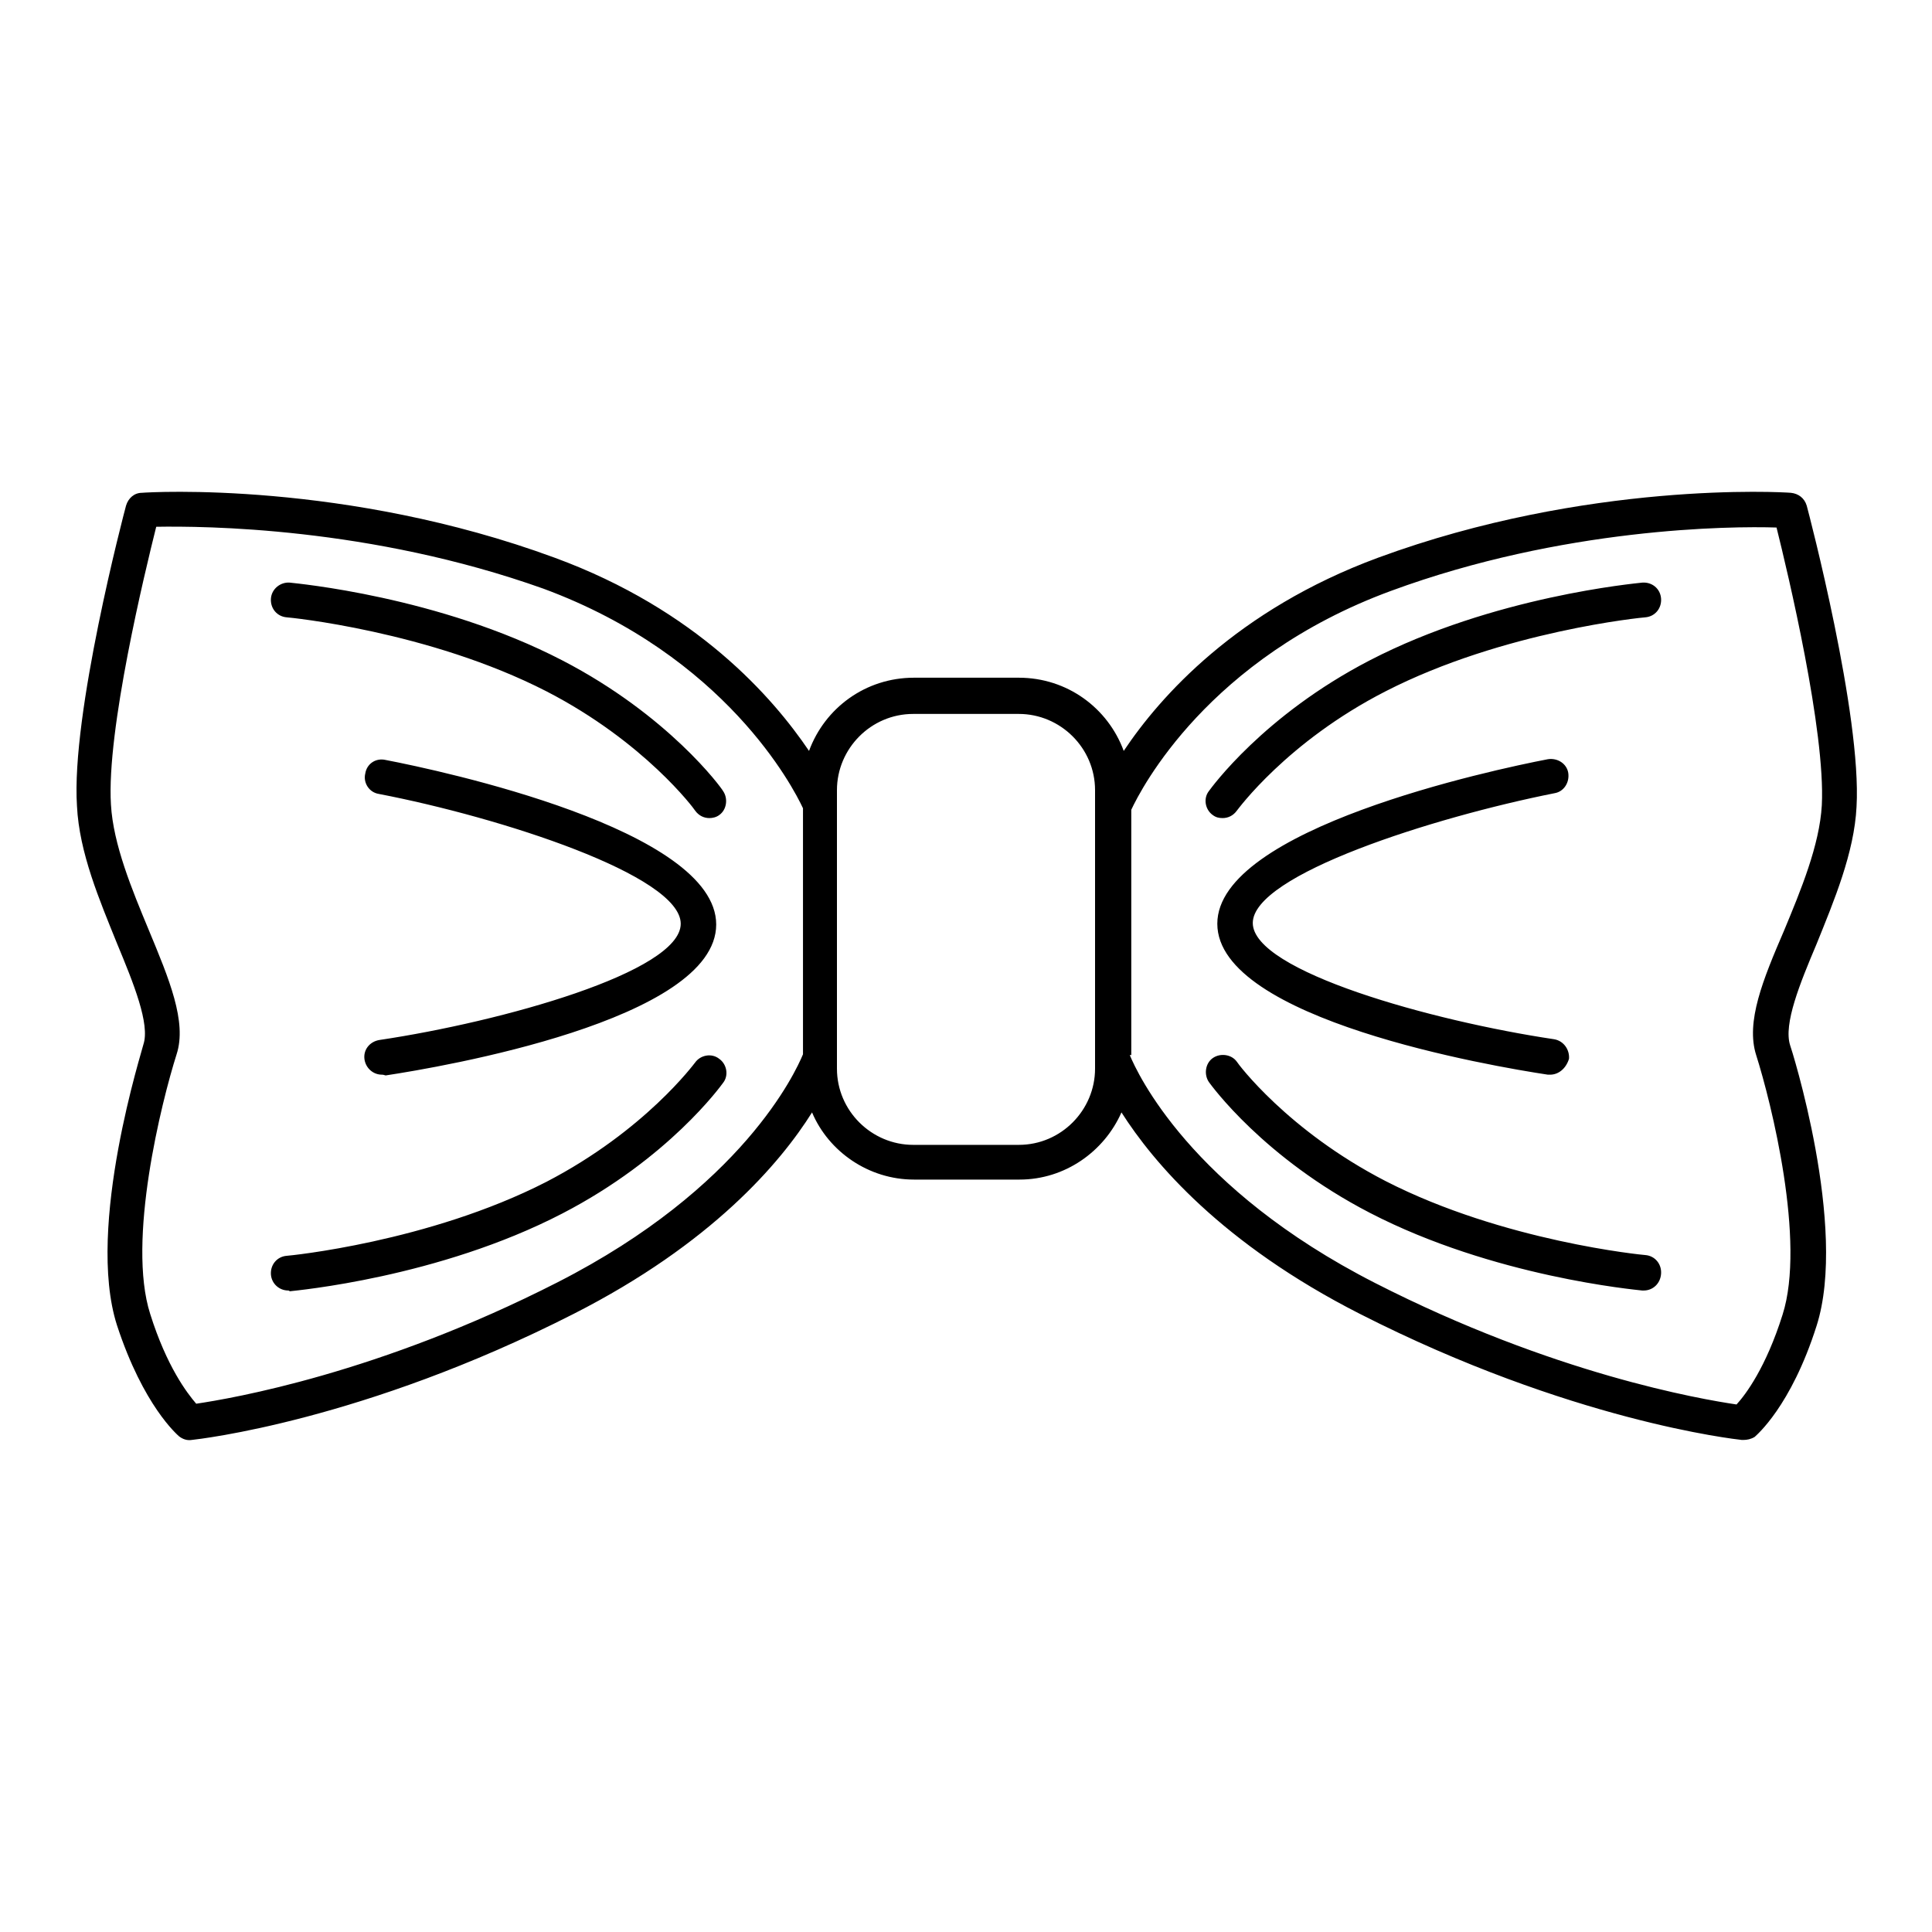
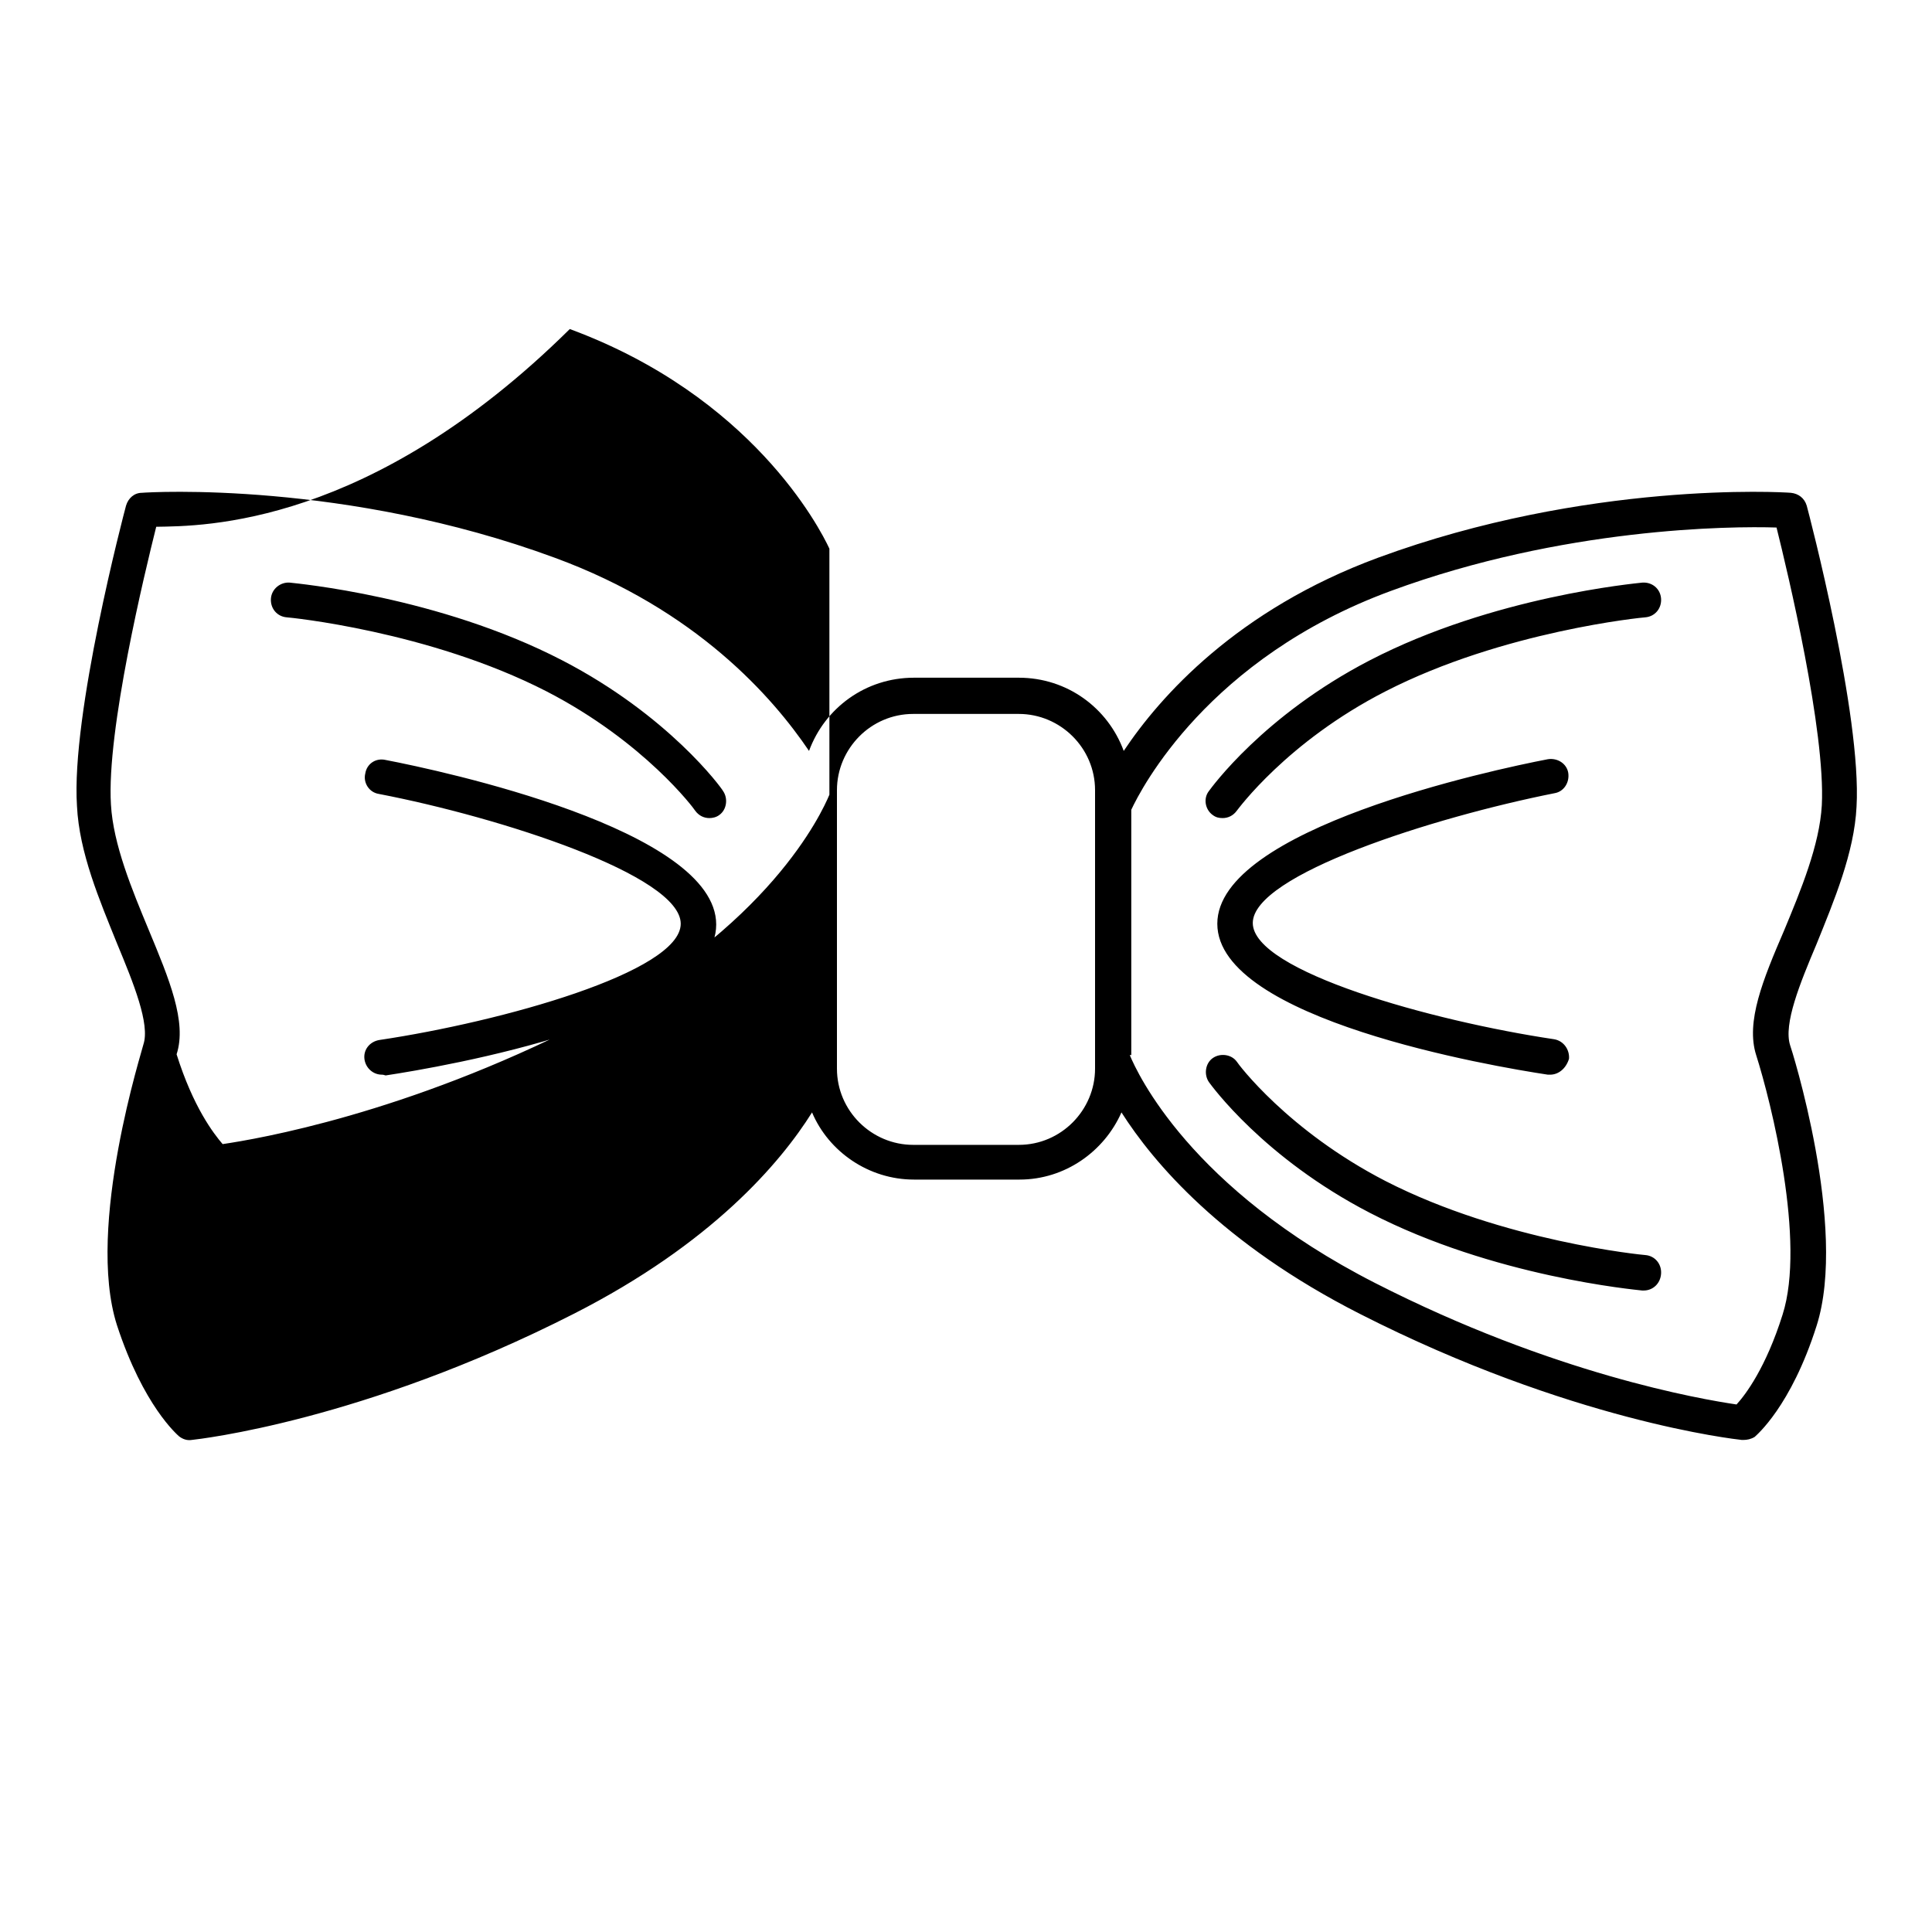
<svg xmlns="http://www.w3.org/2000/svg" version="1.1" x="0px" y="0px" viewBox="0 0 256 256" enable-background="new 0 0 256 256" xml:space="preserve">
  <g>
    <g>
-       <path fill="#000000" d="M231,190.8c-0.1,0-0.2,0-0.2,0c-0.9-0.1-22.7-2.5-50.6-16.7c-18.3-9.3-27.4-20.1-31.6-26.7c-2.3,5.2-7.5,8.9-13.5,8.9h-14c-6,0-11.3-3.7-13.5-8.9c-4.2,6.7-13.3,17.4-31.6,26.7c-27.9,14.2-49.7,16.6-50.6,16.7c-0.6,0.1-1.2-0.1-1.7-0.5c-0.2-0.2-4.7-4-8.2-14.7c-4.2-13.1,3.5-36.9,3.5-37.2c0.9-2.7-1.3-8.1-3.5-13.4c-2.3-5.7-5-12-5.3-18.2C9.4,94.7,16.4,68.1,16.7,67c0.3-1,1.1-1.7,2.1-1.7c1.1-0.1,27-1.6,54.7,8.6c18.8,6.9,28.9,18.5,33.7,25.6c2.1-5.7,7.5-9.7,13.9-9.7H135c6.4,0,11.8,4,13.9,9.7c4.8-7.2,15-18.7,33.7-25.6c27.7-10.2,53.6-8.7,54.7-8.6c1,0.1,1.8,0.7,2.1,1.7c0.3,1.1,7.3,27.8,6.6,39.9c-0.3,6.1-3,12.5-5.3,18.2c-2.2,5.2-4.4,10.6-3.5,13.4c0.1,0.2,7.7,24.1,3.5,37.2c-3.4,10.7-8,14.5-8.2,14.7C232,190.7,231.5,190.8,231,190.8z M149.7,139.8c1,2.4,8,17.7,32.5,30.2c23.7,12.1,43.2,15.4,47.9,16.1c1.2-1.3,3.9-4.9,6.1-11.9c3.1-9.7-1.5-28.1-3.5-34.4c-1.4-4.4,0.9-10,3.7-16.5c2.2-5.3,4.7-11.3,5-16.6c0.5-9.8-4.5-30.8-6-36.8c-6.1-0.2-28.3,0-51.1,8.4c-24.2,8.9-33.1,26.2-34.4,29V139.8L149.7,139.8z M20.7,69.8c-1.5,6-6.6,27-6,36.8c0.3,5.3,2.8,11.3,5,16.6c2.7,6.5,5.1,12.2,3.7,16.5c-2,6.3-6.6,24.7-3.5,34.4c2.2,7,4.9,10.5,6.1,11.9c4.7-0.7,24.2-4,47.9-16.1c24.5-12.5,31.5-27.8,32.5-30.2v-32.6c-1.3-2.8-10.3-20.2-34.4-29.1C49,69.8,26.9,69.7,20.7,69.8z M110.9,140.3v1.3c0,5.6,4.6,10.1,10.1,10.1H135c5.6,0,10.1-4.6,10.1-10.1v-36.9c0-5.6-4.6-10.1-10.1-10.1h-14c-5.6,0-10.1,4.6-10.1,10.1L110.9,140.3L110.9,140.3z M217.8,171c-0.1,0-0.1,0-0.2,0c-0.8-0.1-19.7-1.8-36.1-10.3c-14.1-7.3-21-16.9-21.3-17.3c-0.7-1-0.5-2.5,0.5-3.2c1-0.7,2.5-0.5,3.2,0.5c0.1,0.2,6.7,9.1,19.7,15.8c15.6,8,34.2,9.8,34.4,9.8c1.3,0.1,2.2,1.2,2.1,2.5C220,170.1,219,171,217.8,171z M38.2,171c-1.2,0-2.2-0.9-2.3-2.1c-0.1-1.3,0.8-2.4,2.1-2.5c0.2,0,18.8-1.8,34.4-9.8c13.1-6.8,19.6-15.7,19.7-15.8c0.7-1,2.2-1.3,3.2-0.5c1,0.7,1.3,2.2,0.5,3.2c-0.3,0.4-7.2,10-21.3,17.3c-16.4,8.5-35.3,10.2-36.1,10.3C38.3,171,38.2,171,38.2,171z M205.4,142.4c-0.1,0-0.2,0-0.3,0c-7.3-1.1-43.8-7.3-43.8-20c0-12.6,36.5-20.4,43.8-21.8c1.3-0.2,2.5,0.6,2.7,1.8c0.2,1.3-0.6,2.5-1.8,2.7c-16.1,3.2-40,10.8-40,17.2c0,6.4,23.8,13,39.9,15.4c1.3,0.2,2.1,1.4,2,2.6C207.5,141.6,206.5,142.4,205.4,142.4z M50.6,142.4c-1.1,0-2.1-0.8-2.3-2c-0.2-1.3,0.7-2.4,2-2.6c16.1-2.4,39.9-9,39.9-15.4c0-6.4-23.9-14.1-40-17.2c-1.3-0.2-2.1-1.5-1.8-2.7c0.2-1.3,1.4-2.1,2.7-1.8c7.3,1.4,43.8,9.2,43.8,21.8c0,12.7-36.5,18.9-43.8,20C50.8,142.4,50.7,142.4,50.6,142.4z M94,108.4c-0.7,0-1.4-0.3-1.9-1c-0.1-0.2-6.7-9.1-19.7-15.8c-15.6-8-34.2-9.8-34.4-9.8c-1.3-0.1-2.2-1.2-2.1-2.5c0.1-1.3,1.3-2.2,2.5-2.1c0.8,0.1,19.7,1.8,36.1,10.3c14.1,7.3,21.1,16.9,21.3,17.3c0.7,1,0.5,2.5-0.5,3.2C94.9,108.3,94.4,108.4,94,108.4z M162,108.4c-0.5,0-0.9-0.1-1.3-0.4c-1-0.7-1.3-2.2-0.5-3.2c0.3-0.4,7.2-10,21.3-17.3c16.4-8.5,35.3-10.2,36.1-10.3c1.3-0.1,2.4,0.8,2.5,2.1c0.1,1.3-0.8,2.4-2.1,2.5c-0.2,0-18.8,1.8-34.4,9.8c-13.1,6.7-19.6,15.7-19.7,15.8C163.4,108.1,162.7,108.4,162,108.4z" />
+       <path fill="#000000" d="M231,190.8c-0.1,0-0.2,0-0.2,0c-0.9-0.1-22.7-2.5-50.6-16.7c-18.3-9.3-27.4-20.1-31.6-26.7c-2.3,5.2-7.5,8.9-13.5,8.9h-14c-6,0-11.3-3.7-13.5-8.9c-4.2,6.7-13.3,17.4-31.6,26.7c-27.9,14.2-49.7,16.6-50.6,16.7c-0.6,0.1-1.2-0.1-1.7-0.5c-0.2-0.2-4.7-4-8.2-14.7c-4.2-13.1,3.5-36.9,3.5-37.2c0.9-2.7-1.3-8.1-3.5-13.4c-2.3-5.7-5-12-5.3-18.2C9.4,94.7,16.4,68.1,16.7,67c0.3-1,1.1-1.7,2.1-1.7c1.1-0.1,27-1.6,54.7,8.6c18.8,6.9,28.9,18.5,33.7,25.6c2.1-5.7,7.5-9.7,13.9-9.7H135c6.4,0,11.8,4,13.9,9.7c4.8-7.2,15-18.7,33.7-25.6c27.7-10.2,53.6-8.7,54.7-8.6c1,0.1,1.8,0.7,2.1,1.7c0.3,1.1,7.3,27.8,6.6,39.9c-0.3,6.1-3,12.5-5.3,18.2c-2.2,5.2-4.4,10.6-3.5,13.4c0.1,0.2,7.7,24.1,3.5,37.2c-3.4,10.7-8,14.5-8.2,14.7C232,190.7,231.5,190.8,231,190.8z M149.7,139.8c1,2.4,8,17.7,32.5,30.2c23.7,12.1,43.2,15.4,47.9,16.1c1.2-1.3,3.9-4.9,6.1-11.9c3.1-9.7-1.5-28.1-3.5-34.4c-1.4-4.4,0.9-10,3.7-16.5c2.2-5.3,4.7-11.3,5-16.6c0.5-9.8-4.5-30.8-6-36.8c-6.1-0.2-28.3,0-51.1,8.4c-24.2,8.9-33.1,26.2-34.4,29V139.8L149.7,139.8z M20.7,69.8c-1.5,6-6.6,27-6,36.8c0.3,5.3,2.8,11.3,5,16.6c2.7,6.5,5.1,12.2,3.7,16.5c2.2,7,4.9,10.5,6.1,11.9c4.7-0.7,24.2-4,47.9-16.1c24.5-12.5,31.5-27.8,32.5-30.2v-32.6c-1.3-2.8-10.3-20.2-34.4-29.1C49,69.8,26.9,69.7,20.7,69.8z M110.9,140.3v1.3c0,5.6,4.6,10.1,10.1,10.1H135c5.6,0,10.1-4.6,10.1-10.1v-36.9c0-5.6-4.6-10.1-10.1-10.1h-14c-5.6,0-10.1,4.6-10.1,10.1L110.9,140.3L110.9,140.3z M217.8,171c-0.1,0-0.1,0-0.2,0c-0.8-0.1-19.7-1.8-36.1-10.3c-14.1-7.3-21-16.9-21.3-17.3c-0.7-1-0.5-2.5,0.5-3.2c1-0.7,2.5-0.5,3.2,0.5c0.1,0.2,6.7,9.1,19.7,15.8c15.6,8,34.2,9.8,34.4,9.8c1.3,0.1,2.2,1.2,2.1,2.5C220,170.1,219,171,217.8,171z M38.2,171c-1.2,0-2.2-0.9-2.3-2.1c-0.1-1.3,0.8-2.4,2.1-2.5c0.2,0,18.8-1.8,34.4-9.8c13.1-6.8,19.6-15.7,19.7-15.8c0.7-1,2.2-1.3,3.2-0.5c1,0.7,1.3,2.2,0.5,3.2c-0.3,0.4-7.2,10-21.3,17.3c-16.4,8.5-35.3,10.2-36.1,10.3C38.3,171,38.2,171,38.2,171z M205.4,142.4c-0.1,0-0.2,0-0.3,0c-7.3-1.1-43.8-7.3-43.8-20c0-12.6,36.5-20.4,43.8-21.8c1.3-0.2,2.5,0.6,2.7,1.8c0.2,1.3-0.6,2.5-1.8,2.7c-16.1,3.2-40,10.8-40,17.2c0,6.4,23.8,13,39.9,15.4c1.3,0.2,2.1,1.4,2,2.6C207.5,141.6,206.5,142.4,205.4,142.4z M50.6,142.4c-1.1,0-2.1-0.8-2.3-2c-0.2-1.3,0.7-2.4,2-2.6c16.1-2.4,39.9-9,39.9-15.4c0-6.4-23.9-14.1-40-17.2c-1.3-0.2-2.1-1.5-1.8-2.7c0.2-1.3,1.4-2.1,2.7-1.8c7.3,1.4,43.8,9.2,43.8,21.8c0,12.7-36.5,18.9-43.8,20C50.8,142.4,50.7,142.4,50.6,142.4z M94,108.4c-0.7,0-1.4-0.3-1.9-1c-0.1-0.2-6.7-9.1-19.7-15.8c-15.6-8-34.2-9.8-34.4-9.8c-1.3-0.1-2.2-1.2-2.1-2.5c0.1-1.3,1.3-2.2,2.5-2.1c0.8,0.1,19.7,1.8,36.1,10.3c14.1,7.3,21.1,16.9,21.3,17.3c0.7,1,0.5,2.5-0.5,3.2C94.9,108.3,94.4,108.4,94,108.4z M162,108.4c-0.5,0-0.9-0.1-1.3-0.4c-1-0.7-1.3-2.2-0.5-3.2c0.3-0.4,7.2-10,21.3-17.3c16.4-8.5,35.3-10.2,36.1-10.3c1.3-0.1,2.4,0.8,2.5,2.1c0.1,1.3-0.8,2.4-2.1,2.5c-0.2,0-18.8,1.8-34.4,9.8c-13.1,6.7-19.6,15.7-19.7,15.8C163.4,108.1,162.7,108.4,162,108.4z" />
      <g />
      <g />
      <g />
      <g />
      <g />
      <g />
      <g />
      <g />
      <g />
      <g />
      <g />
      <g />
      <g />
      <g />
      <g />
    </g>
  </g>
</svg>